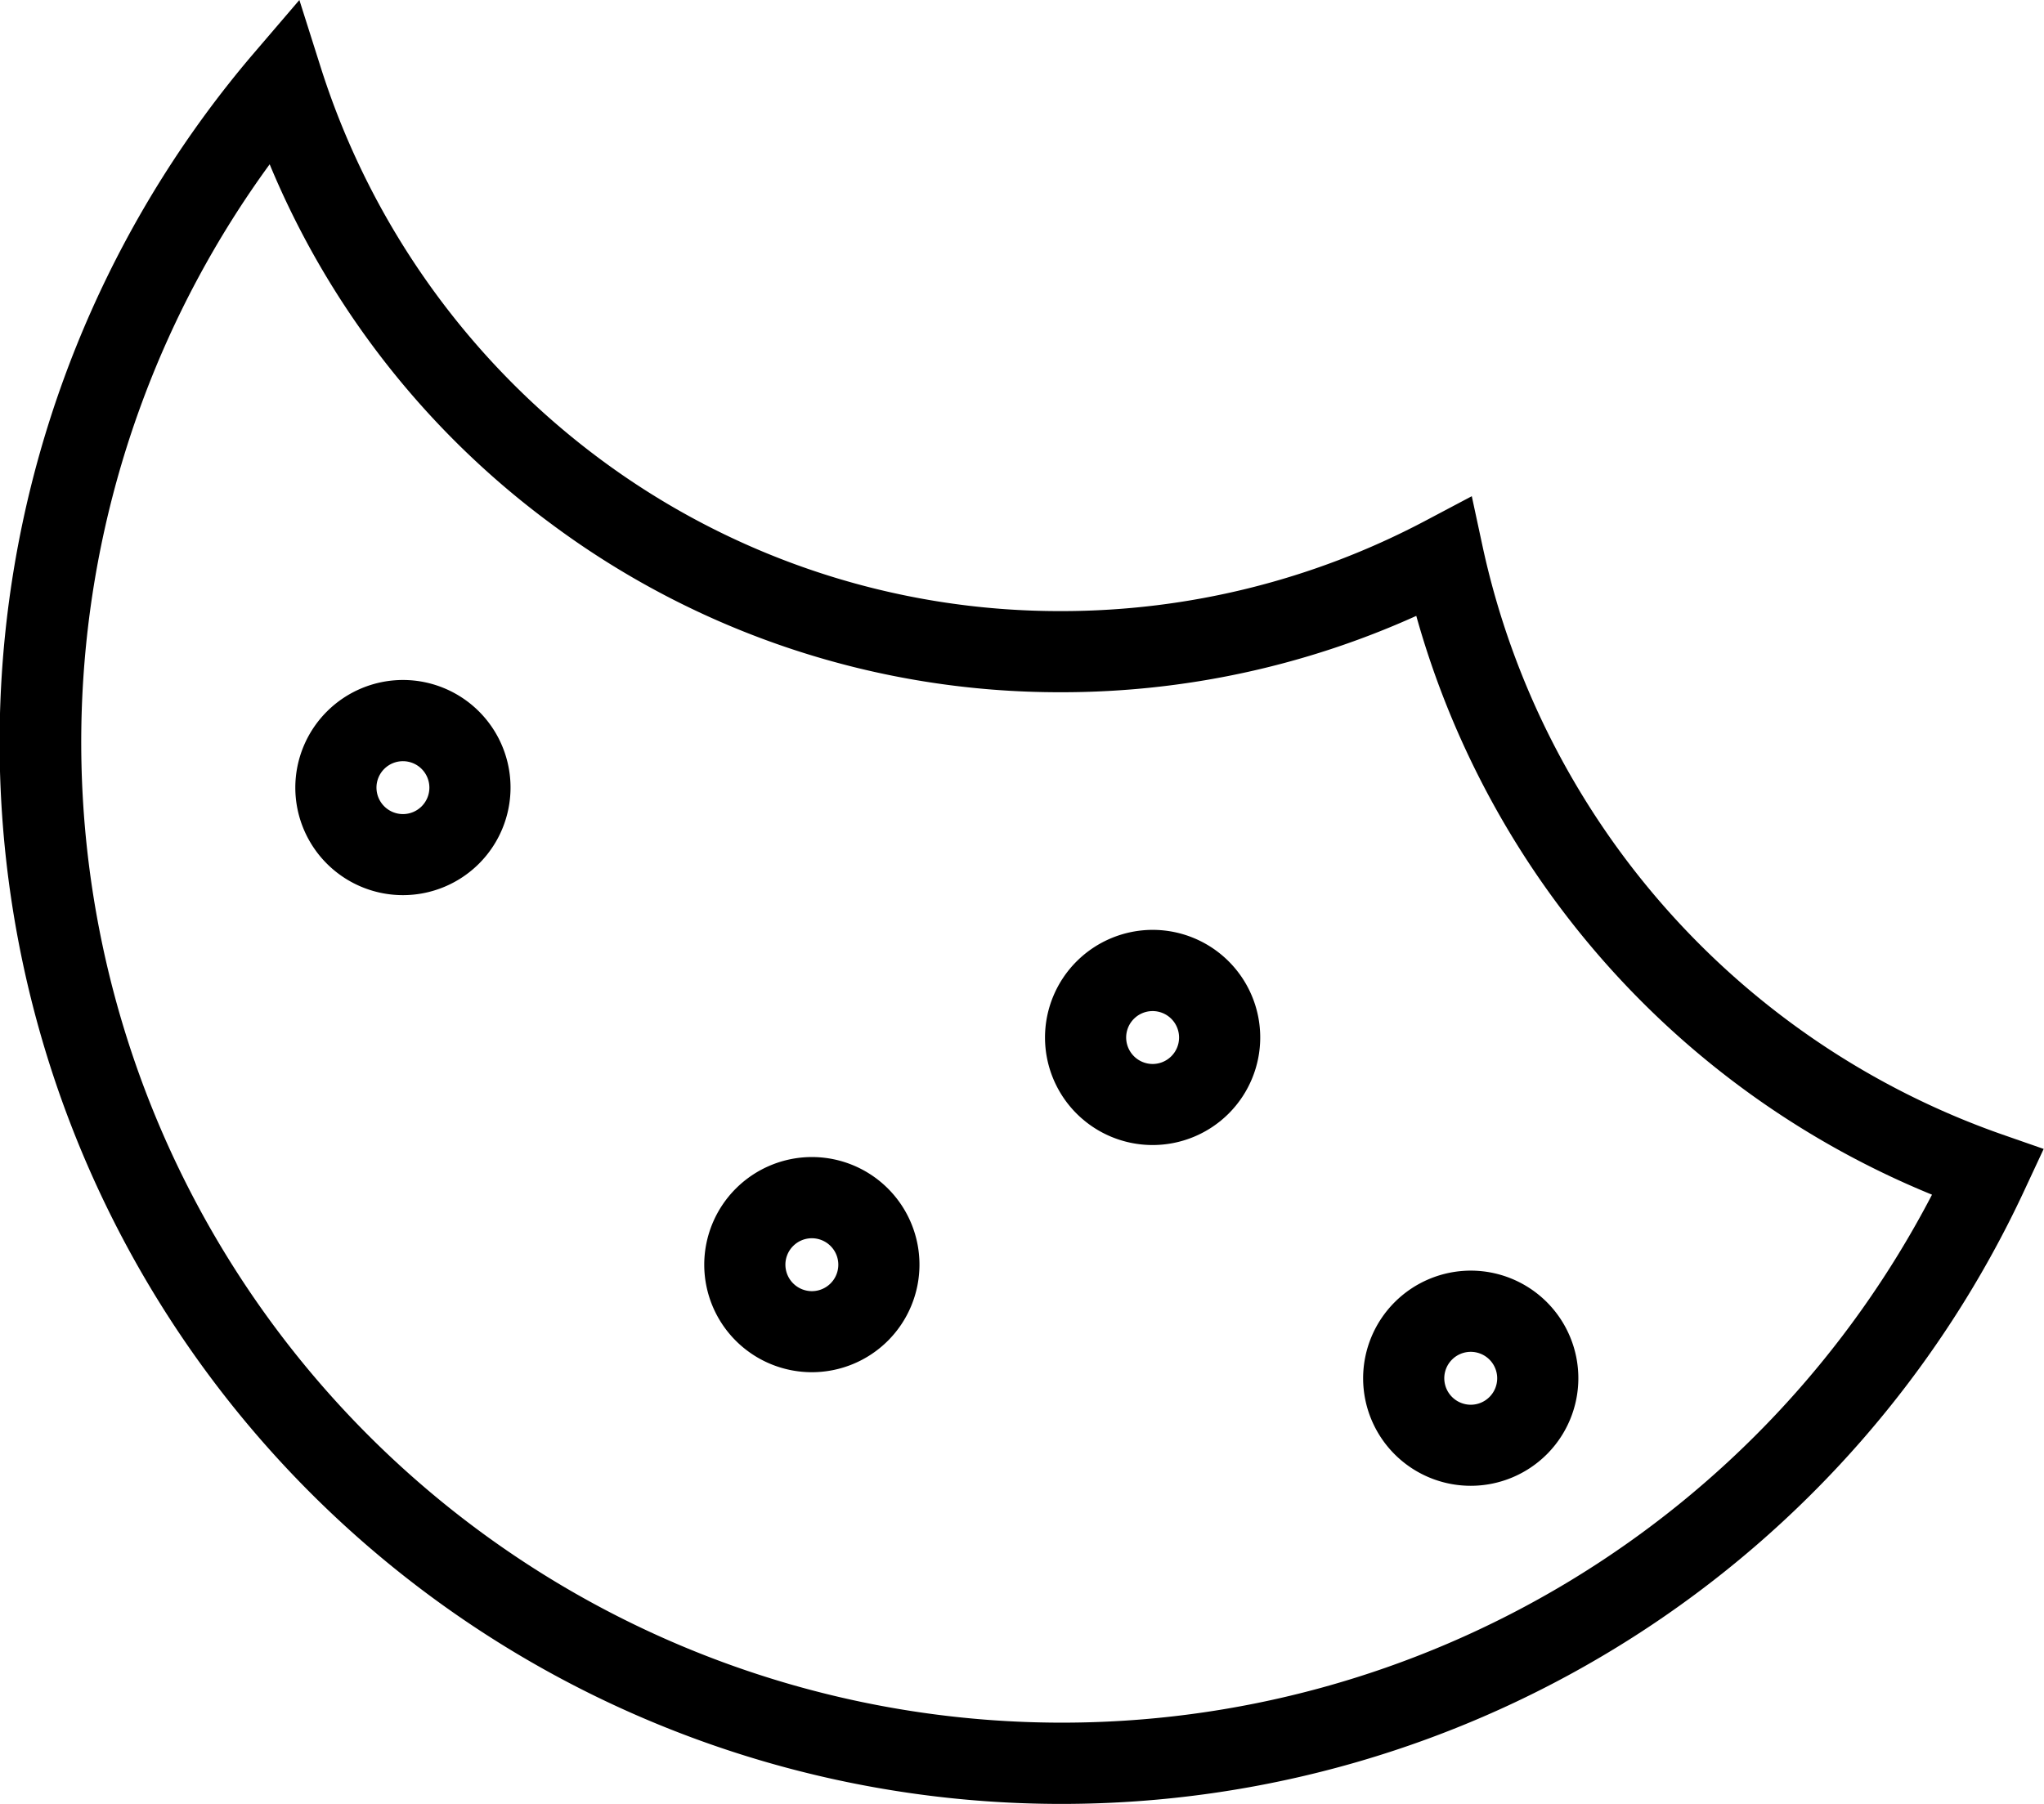
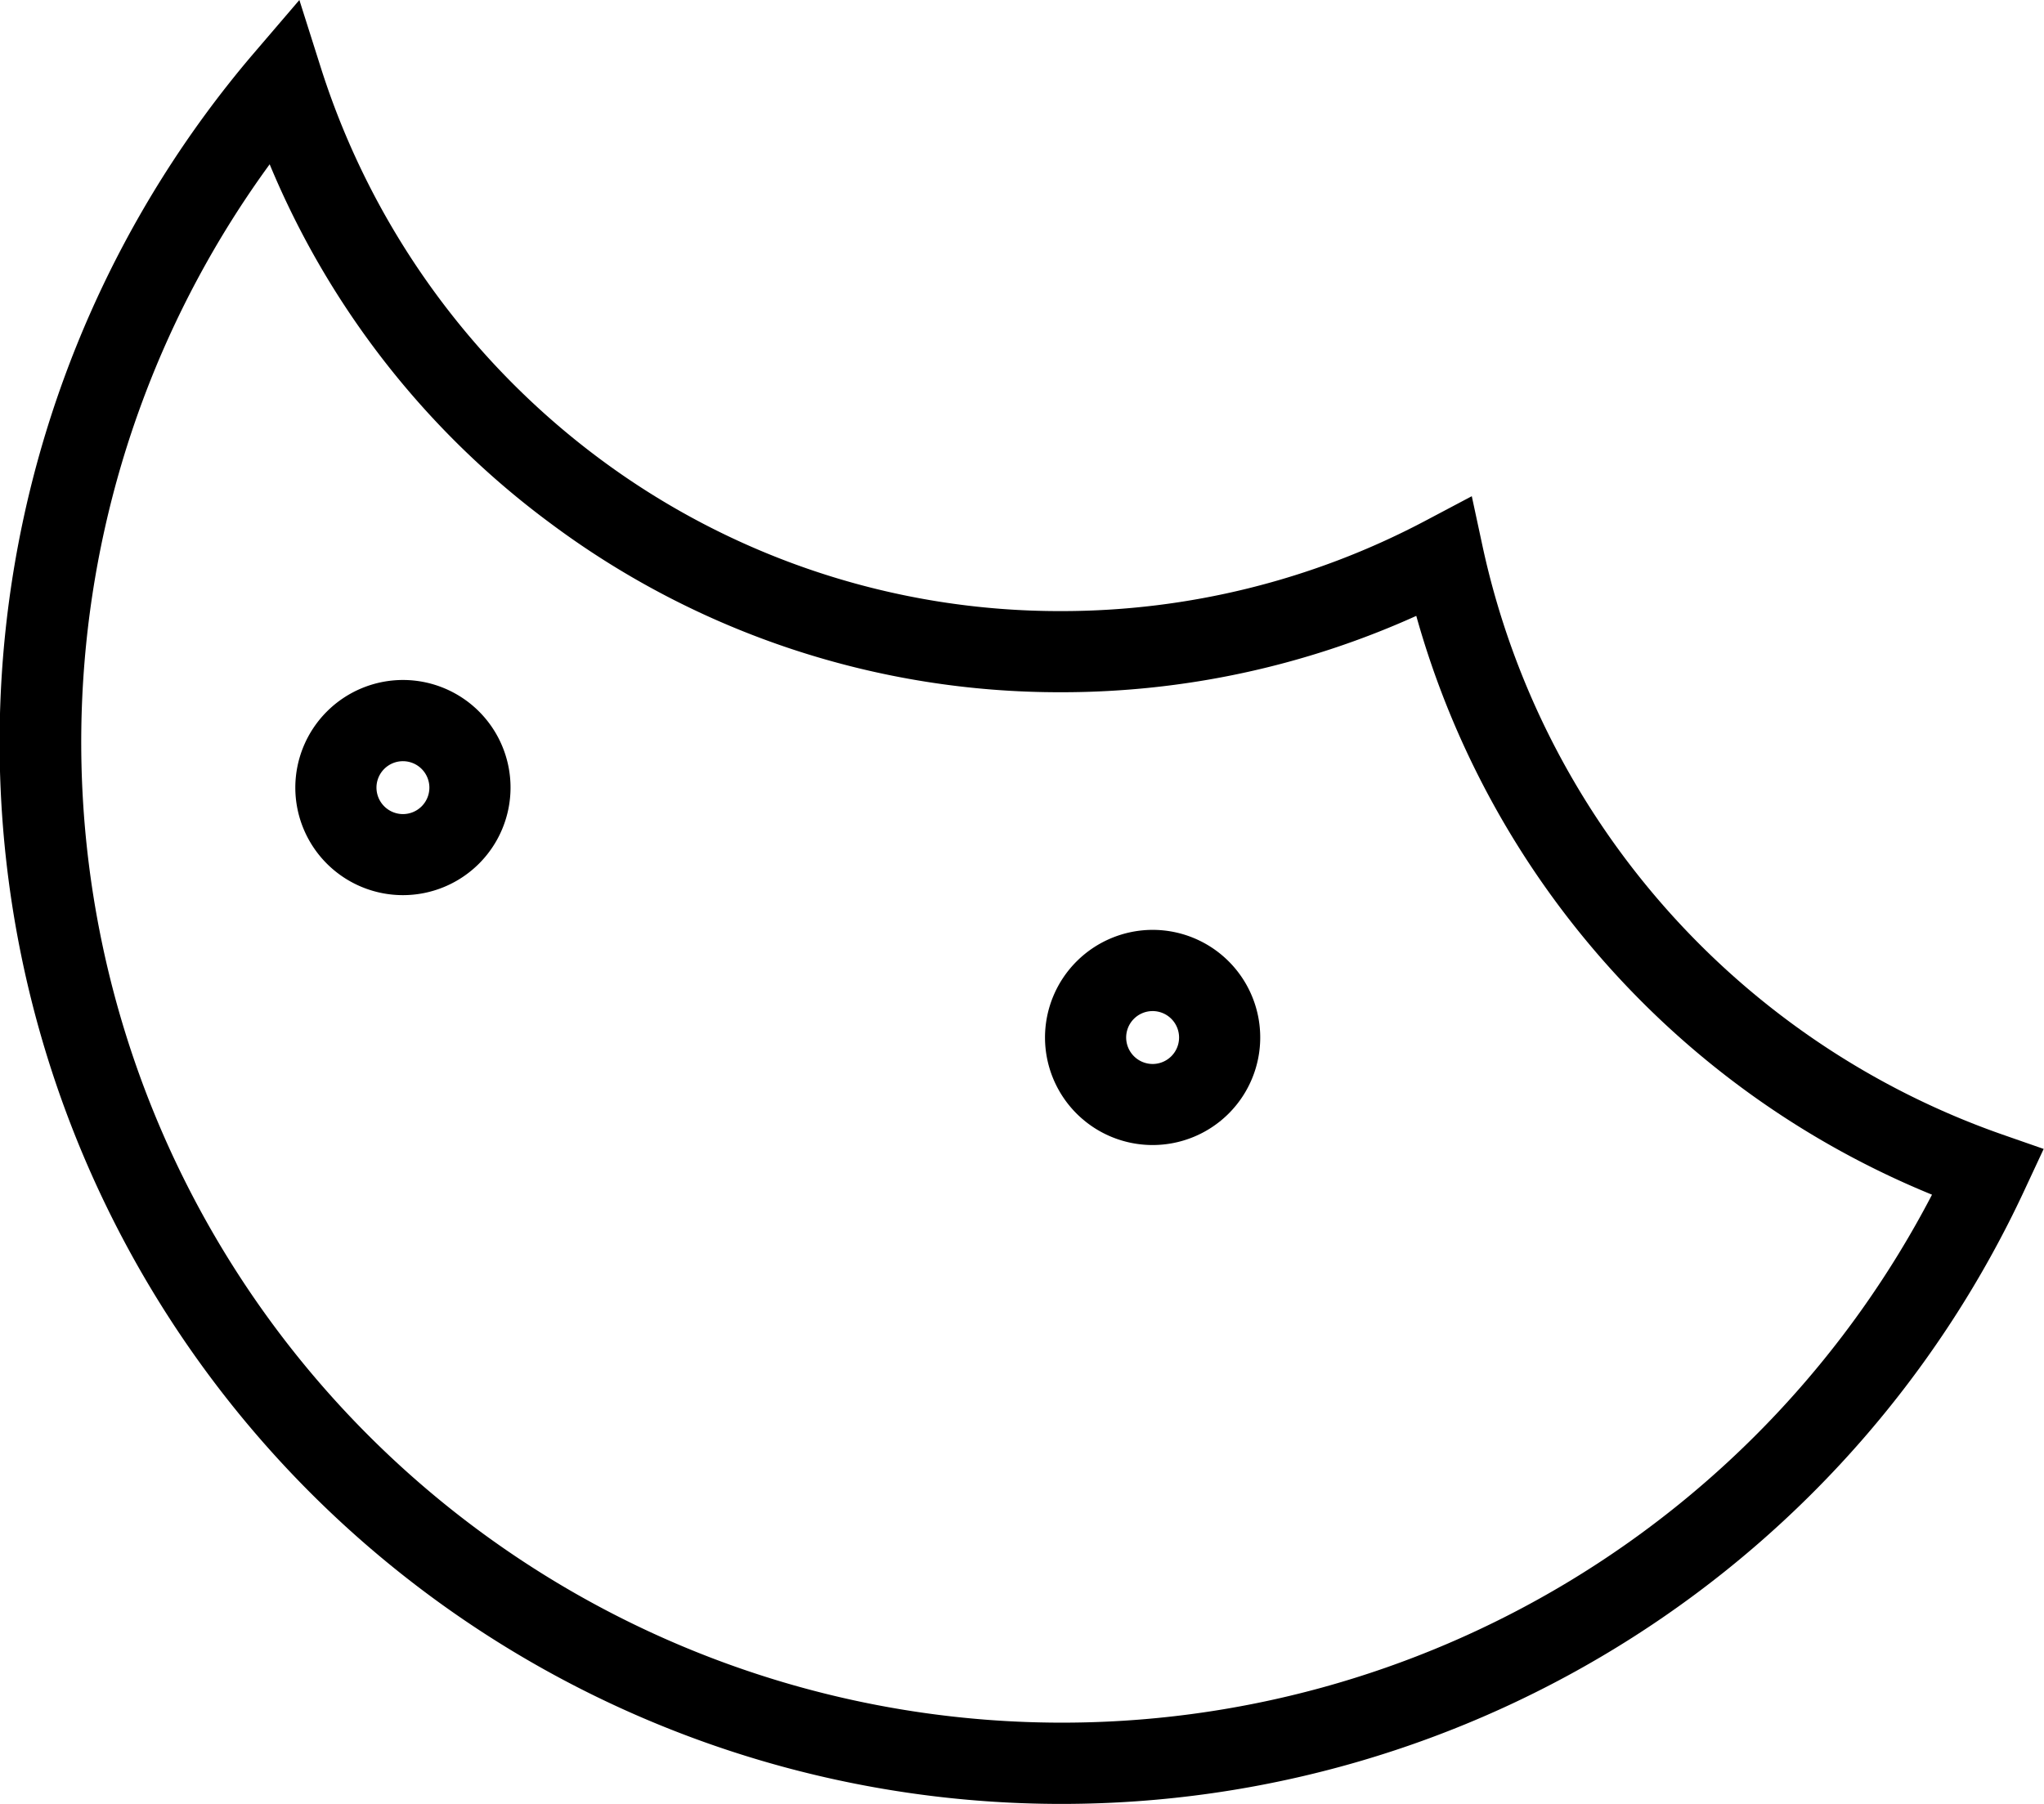
<svg xmlns="http://www.w3.org/2000/svg" width="25.187" height="22.234" viewBox="0 0 25.187 22.234">
  <g id="cookies" transform="translate(0 -0.383)">
    <path id="Path_5867" data-name="Path 5867" d="M3.689.383l.273.861A9.652,9.652,0,0,0,7.38,6.03a9.488,9.488,0,0,0,5.7,1.885,9.586,9.586,0,0,0,4.472-1.107l.584-.309.139.646a9.9,9.9,0,0,0,6.386,7.217l.522.182-.233.5a13.085,13.085,0,0,1-11.87,7.573A13.084,13.084,0,0,1,3.1,1.071Zm9.394,8.532a10.48,10.48,0,0,1-6.3-2.082,10.517,10.517,0,0,1-3.46-4.425,12.085,12.085,0,1,0,20.484,12.7,10.87,10.87,0,0,1-6.355-7.134A10.608,10.608,0,0,1,13.083,8.915Z" transform="translate(0)" />
    <path id="Ellipse_95" data-name="Ellipse 95" d="M.826-.5A1.326,1.326,0,1,1-.5.826,1.328,1.328,0,0,1,.826-.5Zm0,1.653A.326.326,0,1,0,.5.826.327.327,0,0,0,.826,1.153Z" transform="translate(4.139 9.264)" />
    <path id="Ellipse_96" data-name="Ellipse 96" d="M.826-.5A1.326,1.326,0,1,1-.5.826,1.328,1.328,0,0,1,.826-.5Zm0,1.653A.326.326,0,1,0,.5.826.327.327,0,0,0,.826,1.153Z" transform="translate(13.377 12.344)" />
-     <path id="Ellipse_97" data-name="Ellipse 97" d="M.826-.5A1.326,1.326,0,1,1-.5.826,1.328,1.328,0,0,1,.826-.5Zm0,1.653A.326.326,0,1,0,.5.826.327.327,0,0,0,.826,1.153Z" transform="translate(9.178 15.144)" />
-     <path id="Ellipse_98" data-name="Ellipse 98" d="M.826-.5A1.326,1.326,0,1,1-.5.826,1.328,1.328,0,0,1,.826-.5Zm0,1.653A.326.326,0,1,0,.5.826.327.327,0,0,0,.826,1.153Z" transform="translate(17.297 16.544)" />
  </g>
</svg>